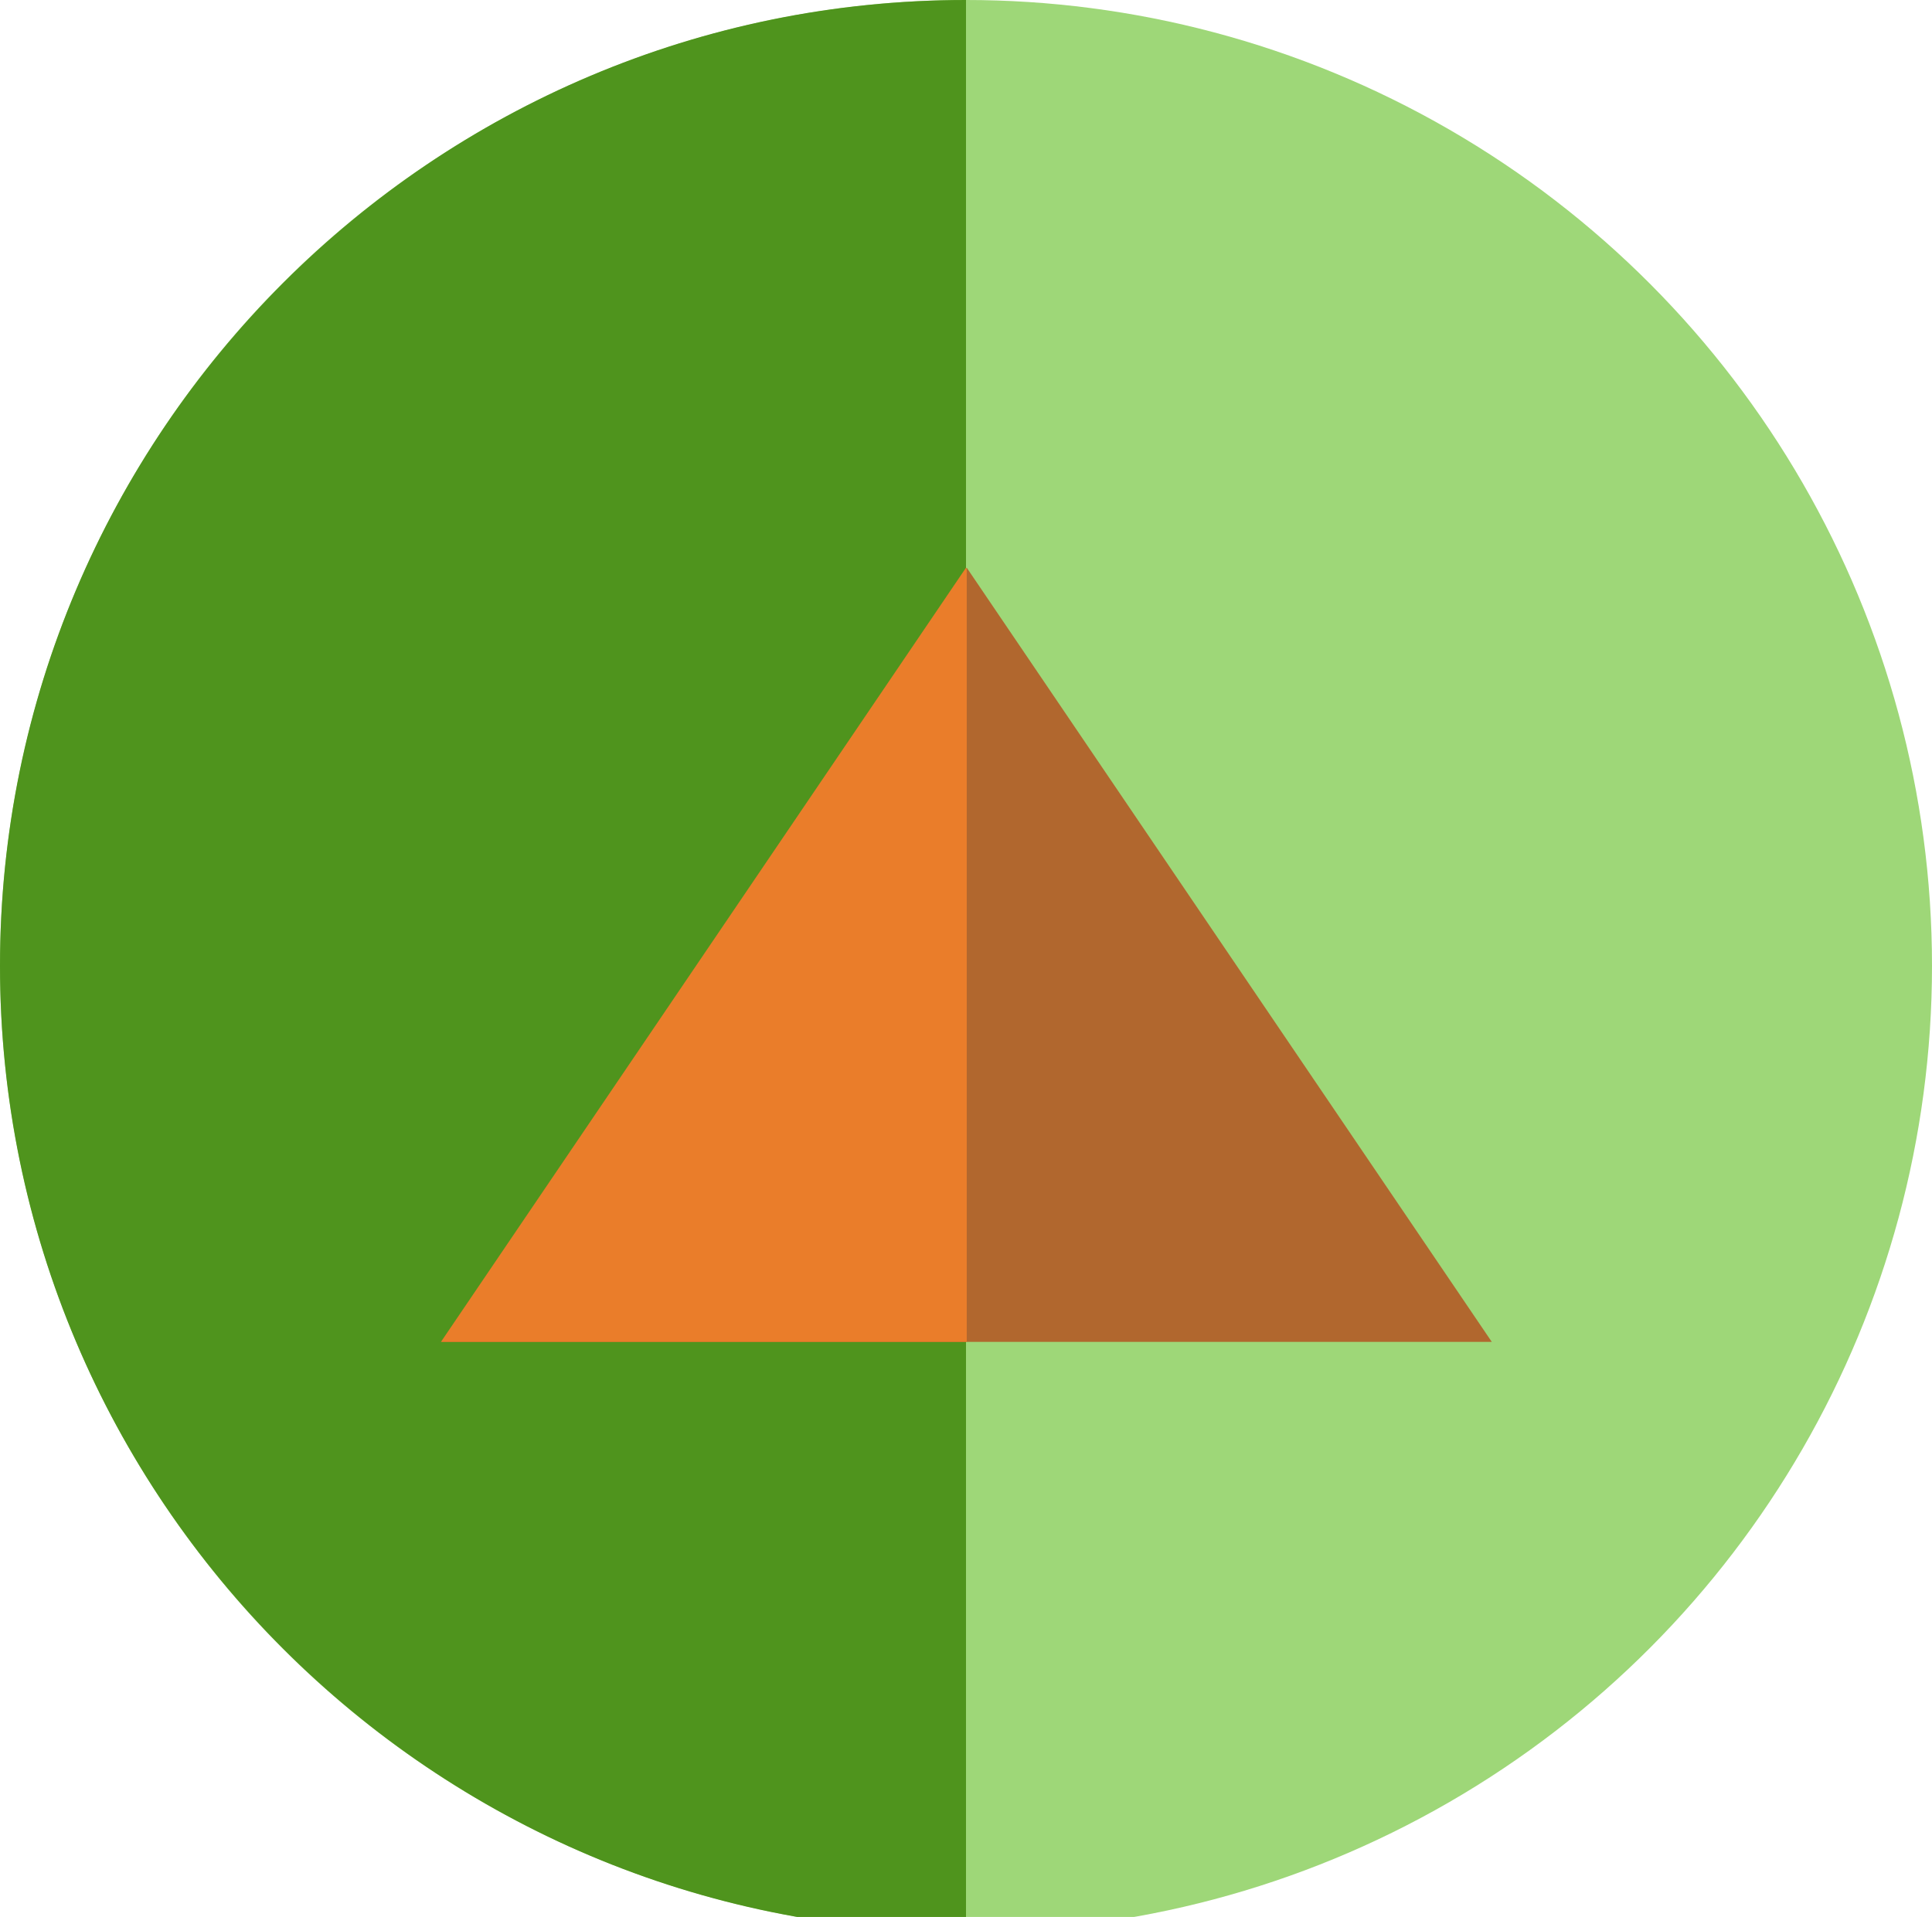
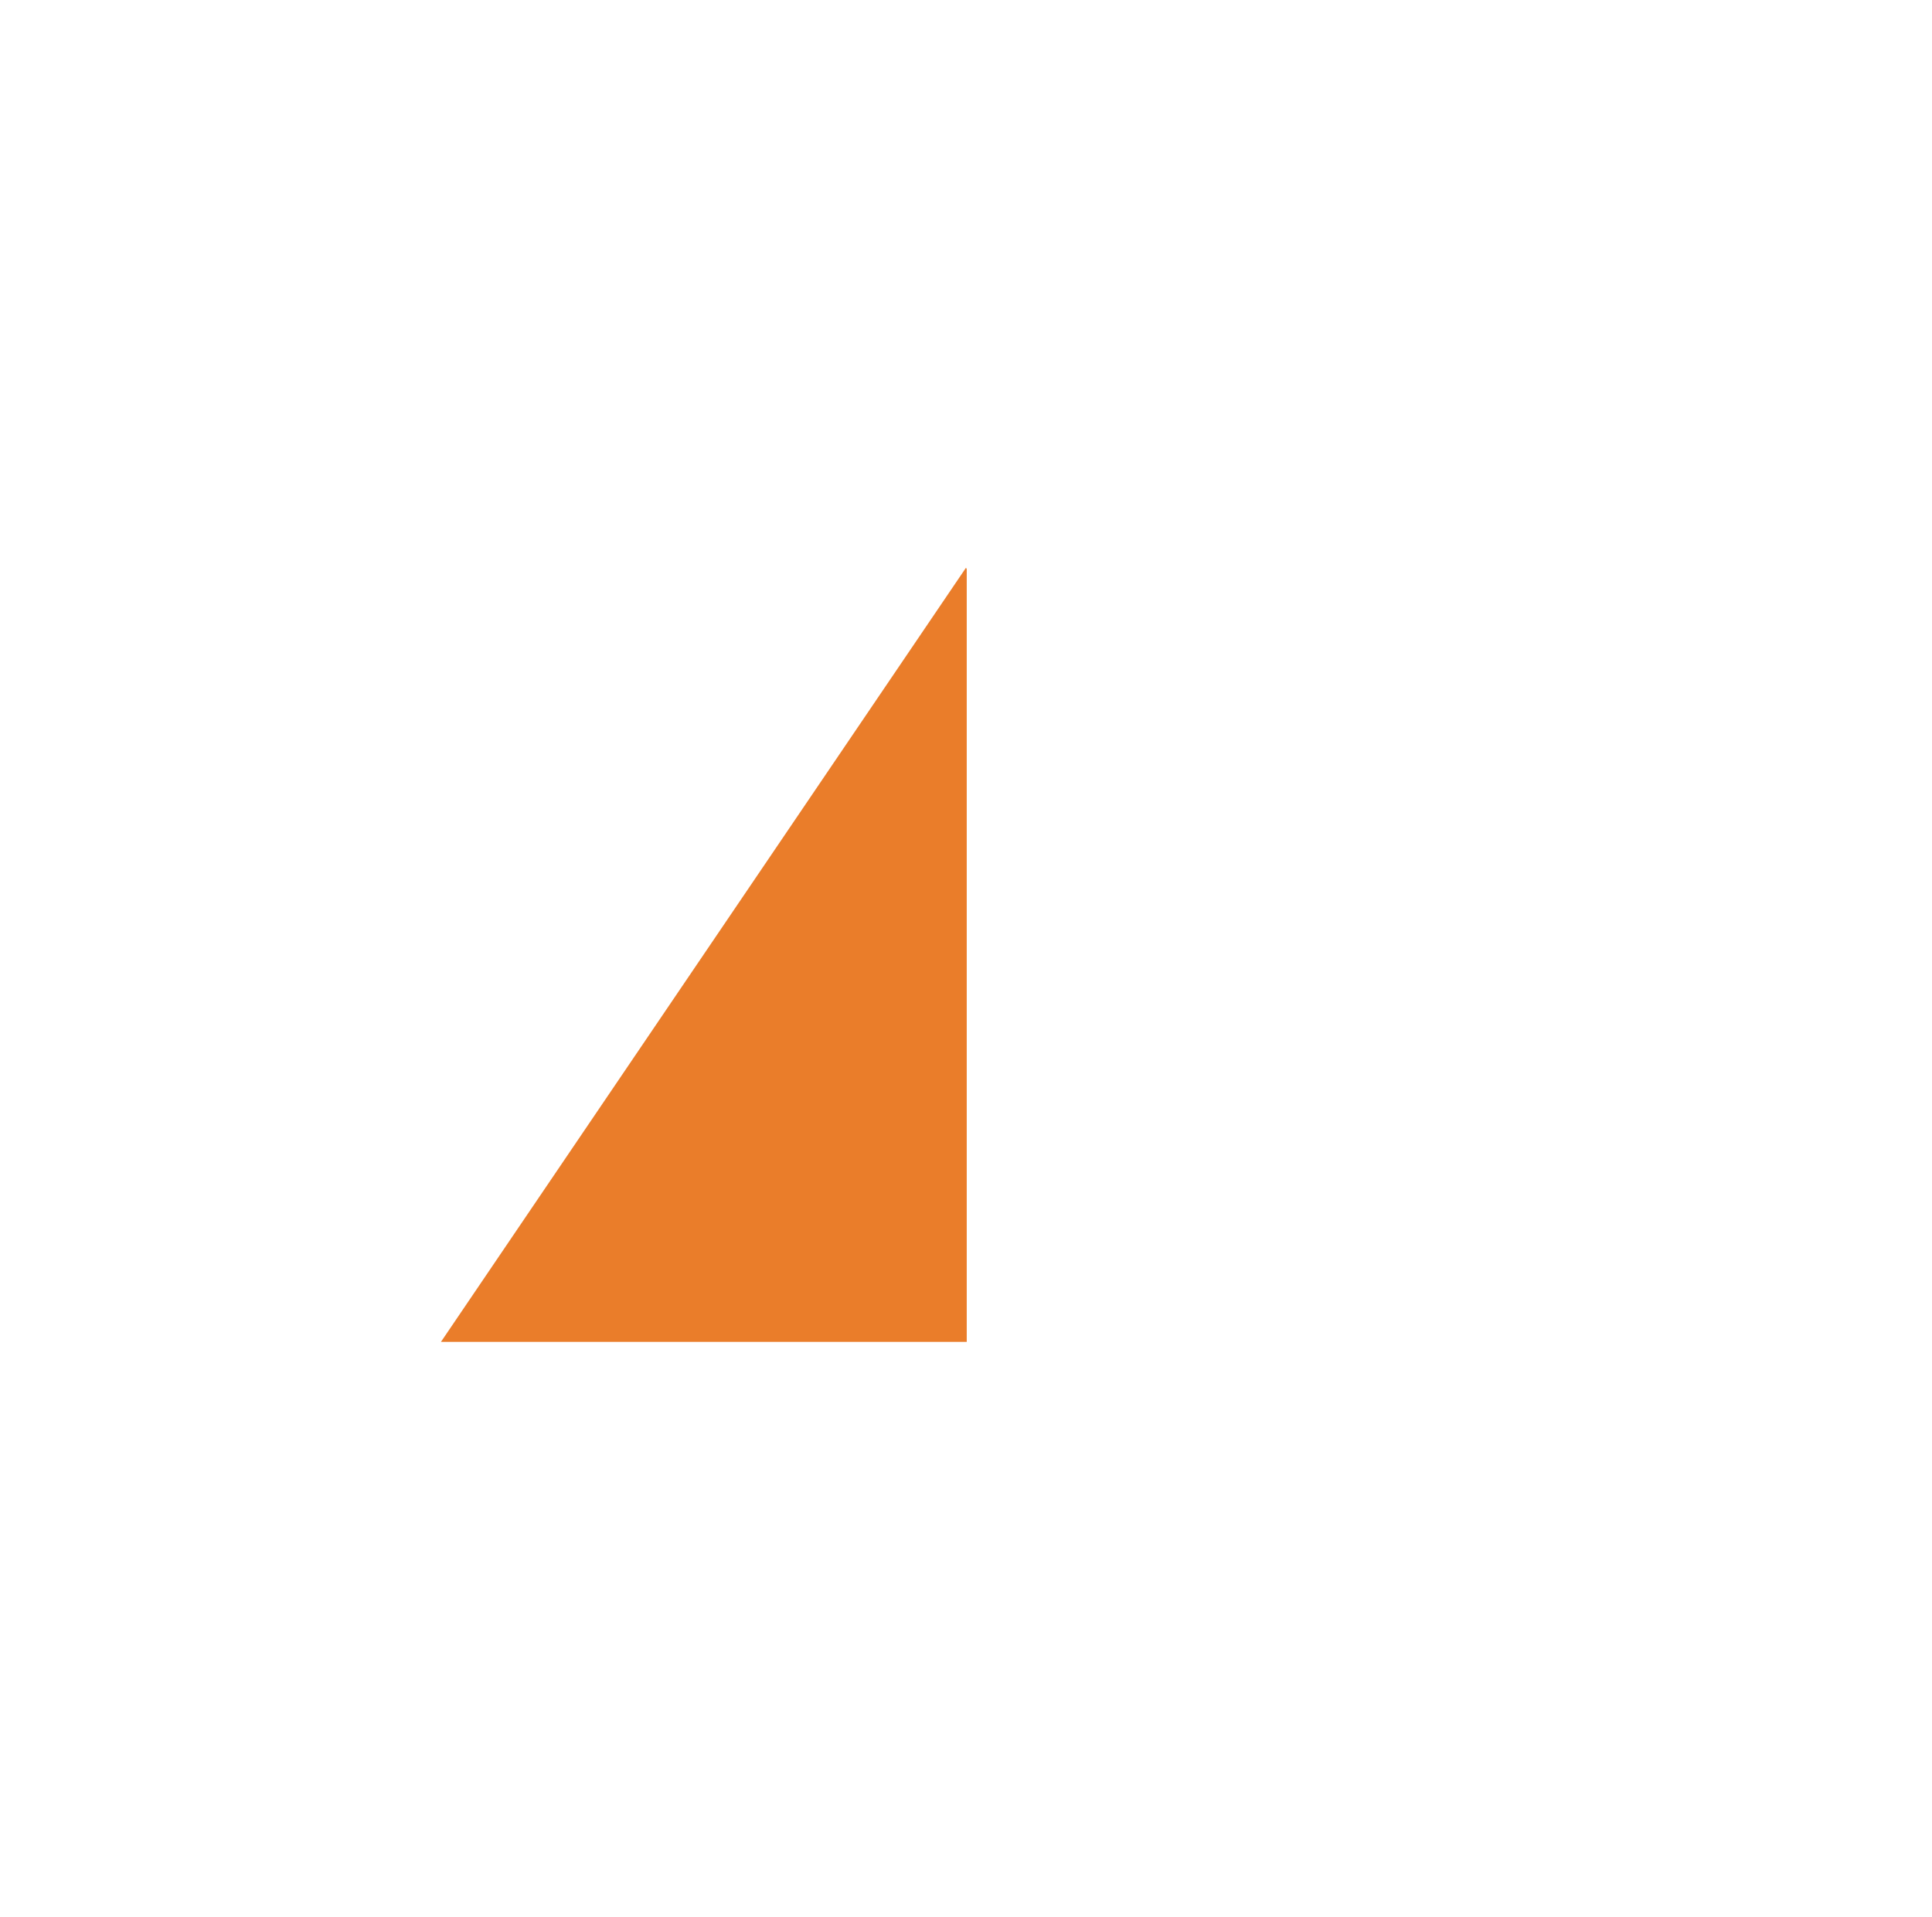
<svg xmlns="http://www.w3.org/2000/svg" version="1.1" id="Ebene_1" x="0px" y="0px" viewBox="0 0 262 260" style="enable-background:new 0 0 262 260;" xml:space="preserve">
  <style type="text/css">
	.st0{fill:#9ED778;}
	.st1{fill:#4F941D;}
	.st2{fill:#B1672E;}
	.st3{fill:#EA7D2A;}
</style>
  <g>
    <g>
      <g>
-         <circle class="st0" cx="131" cy="131" r="131" />
-       </g>
+         </g>
      <g>
-         <path class="st1" d="M131,262V0C58.7,0,0,58.7,0,131S58.7,262,131,262z" />
-       </g>
+         </g>
    </g>
    <g>
-       <polygon class="st2" points="131.1,77 202.3,182 59.9,182   " />
      <polygon class="st3" points="131.1,182 59.8,182 131,77 131.1,77.2   " />
    </g>
  </g>
</svg>